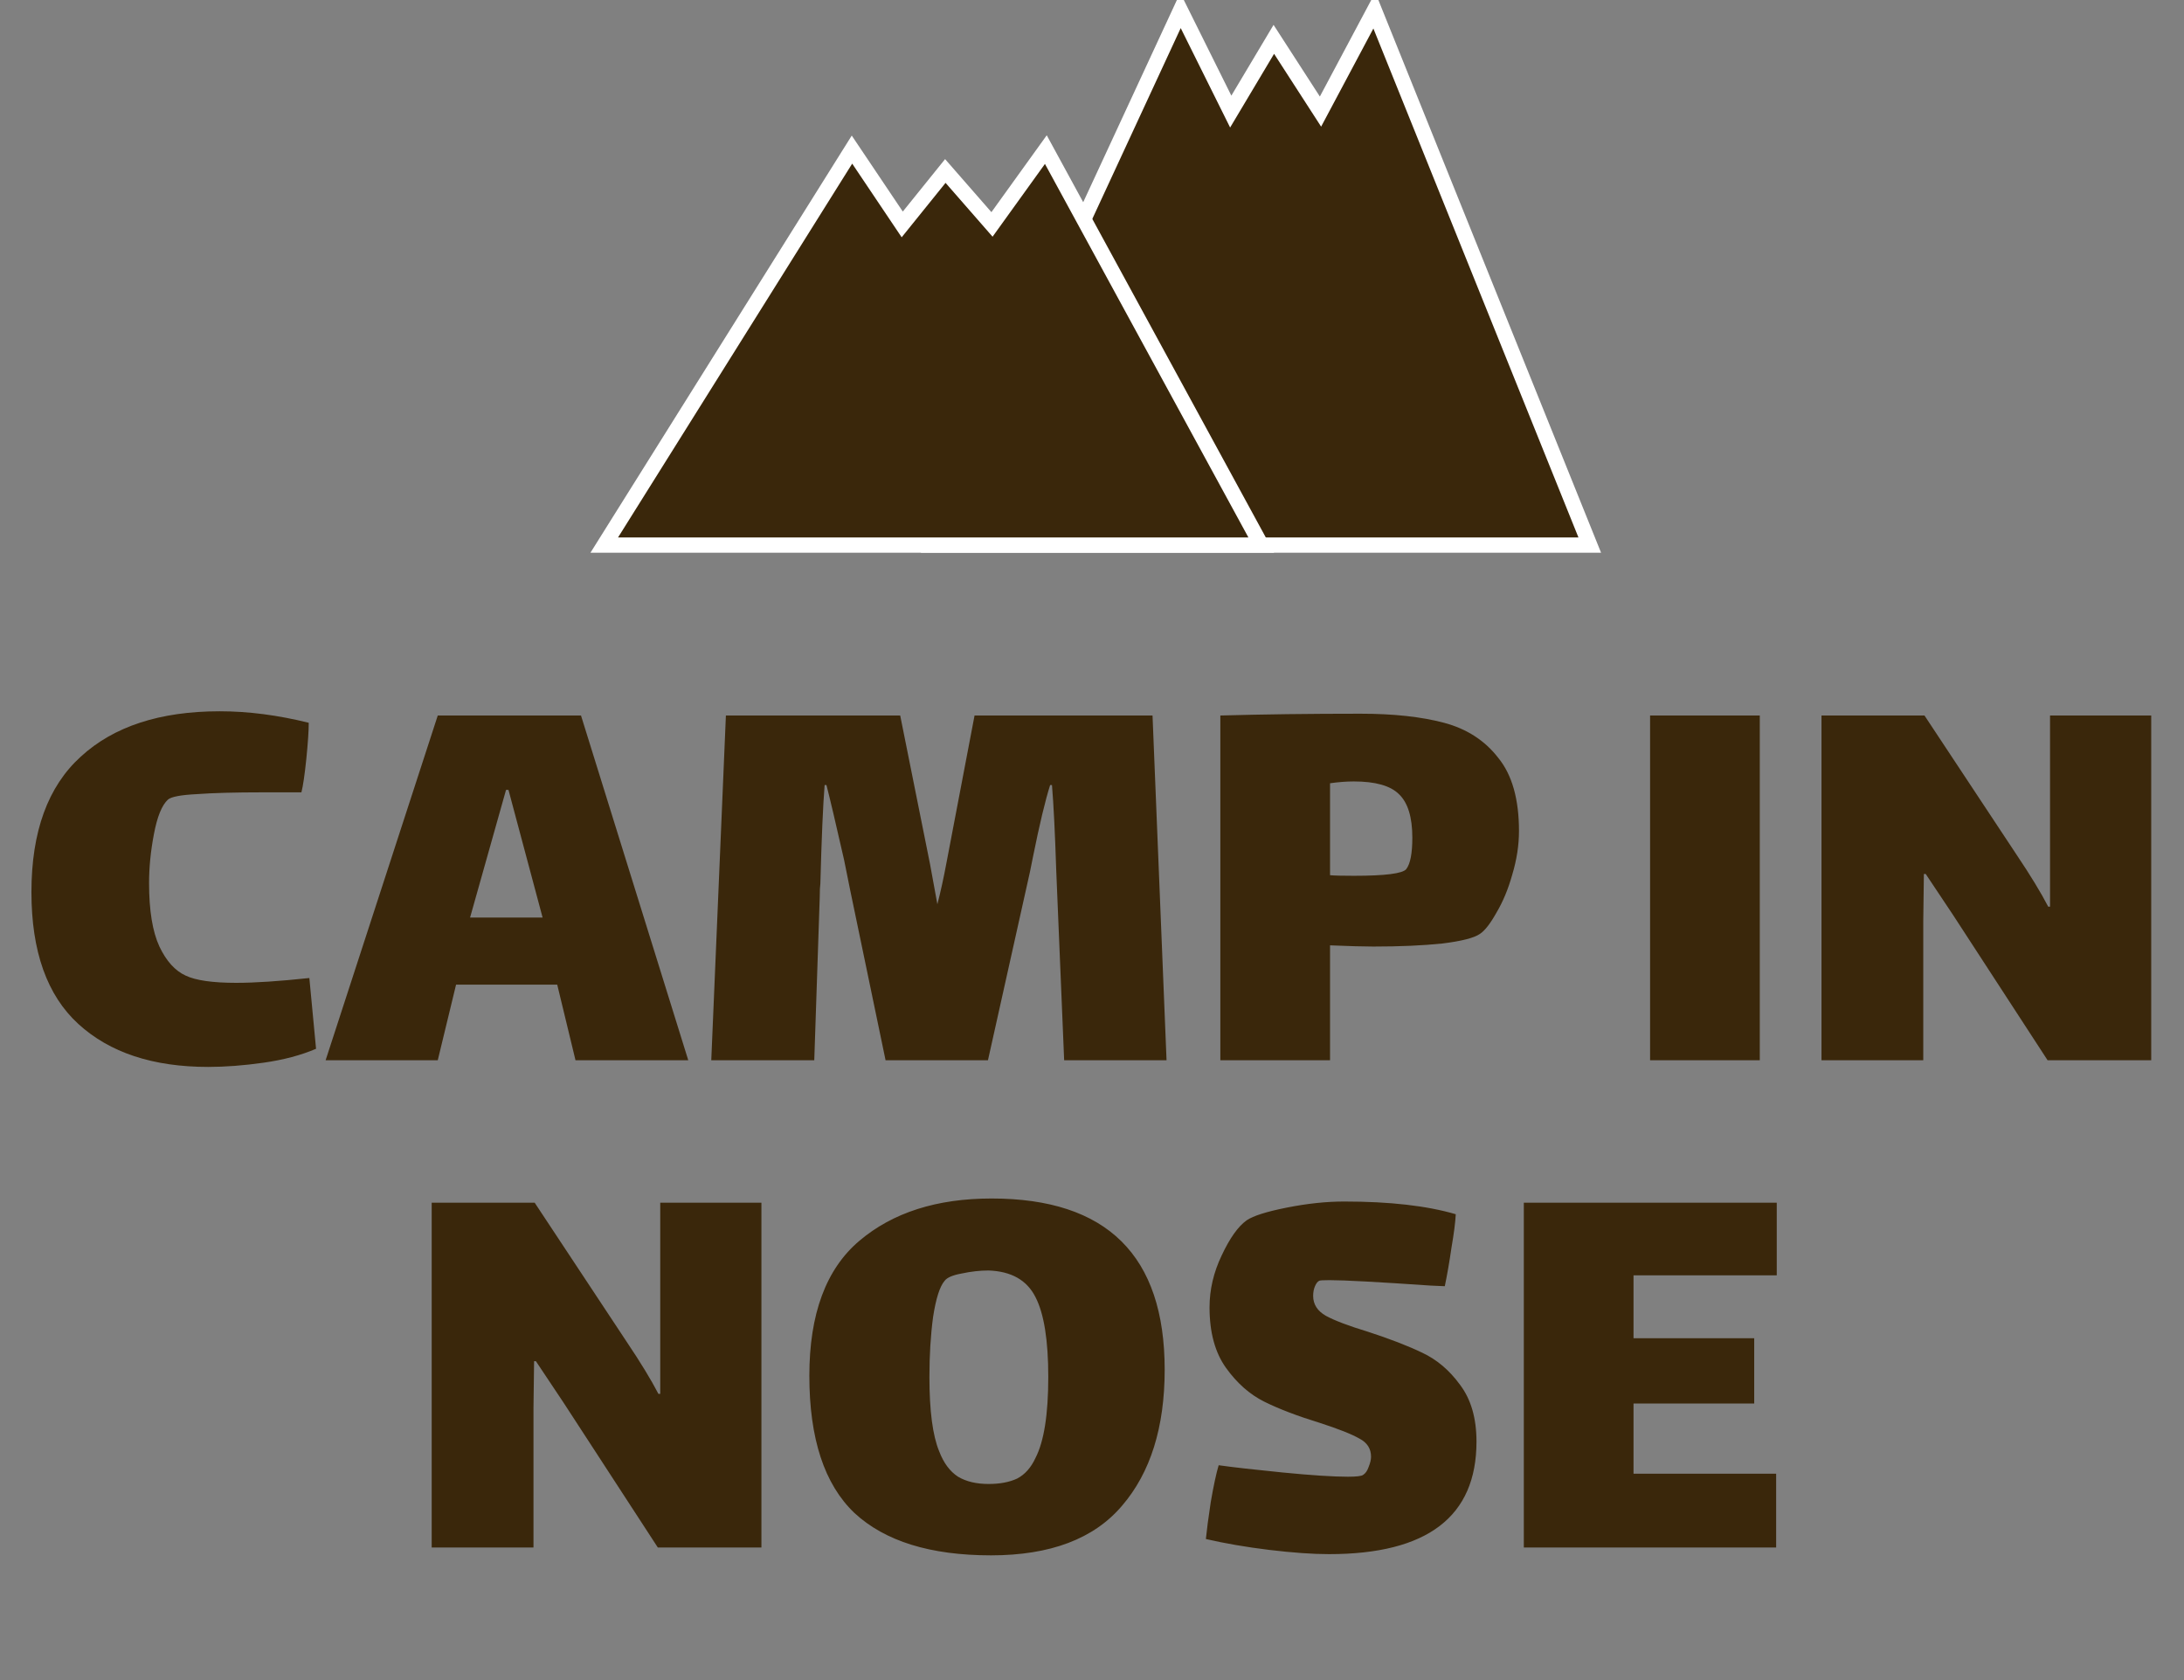
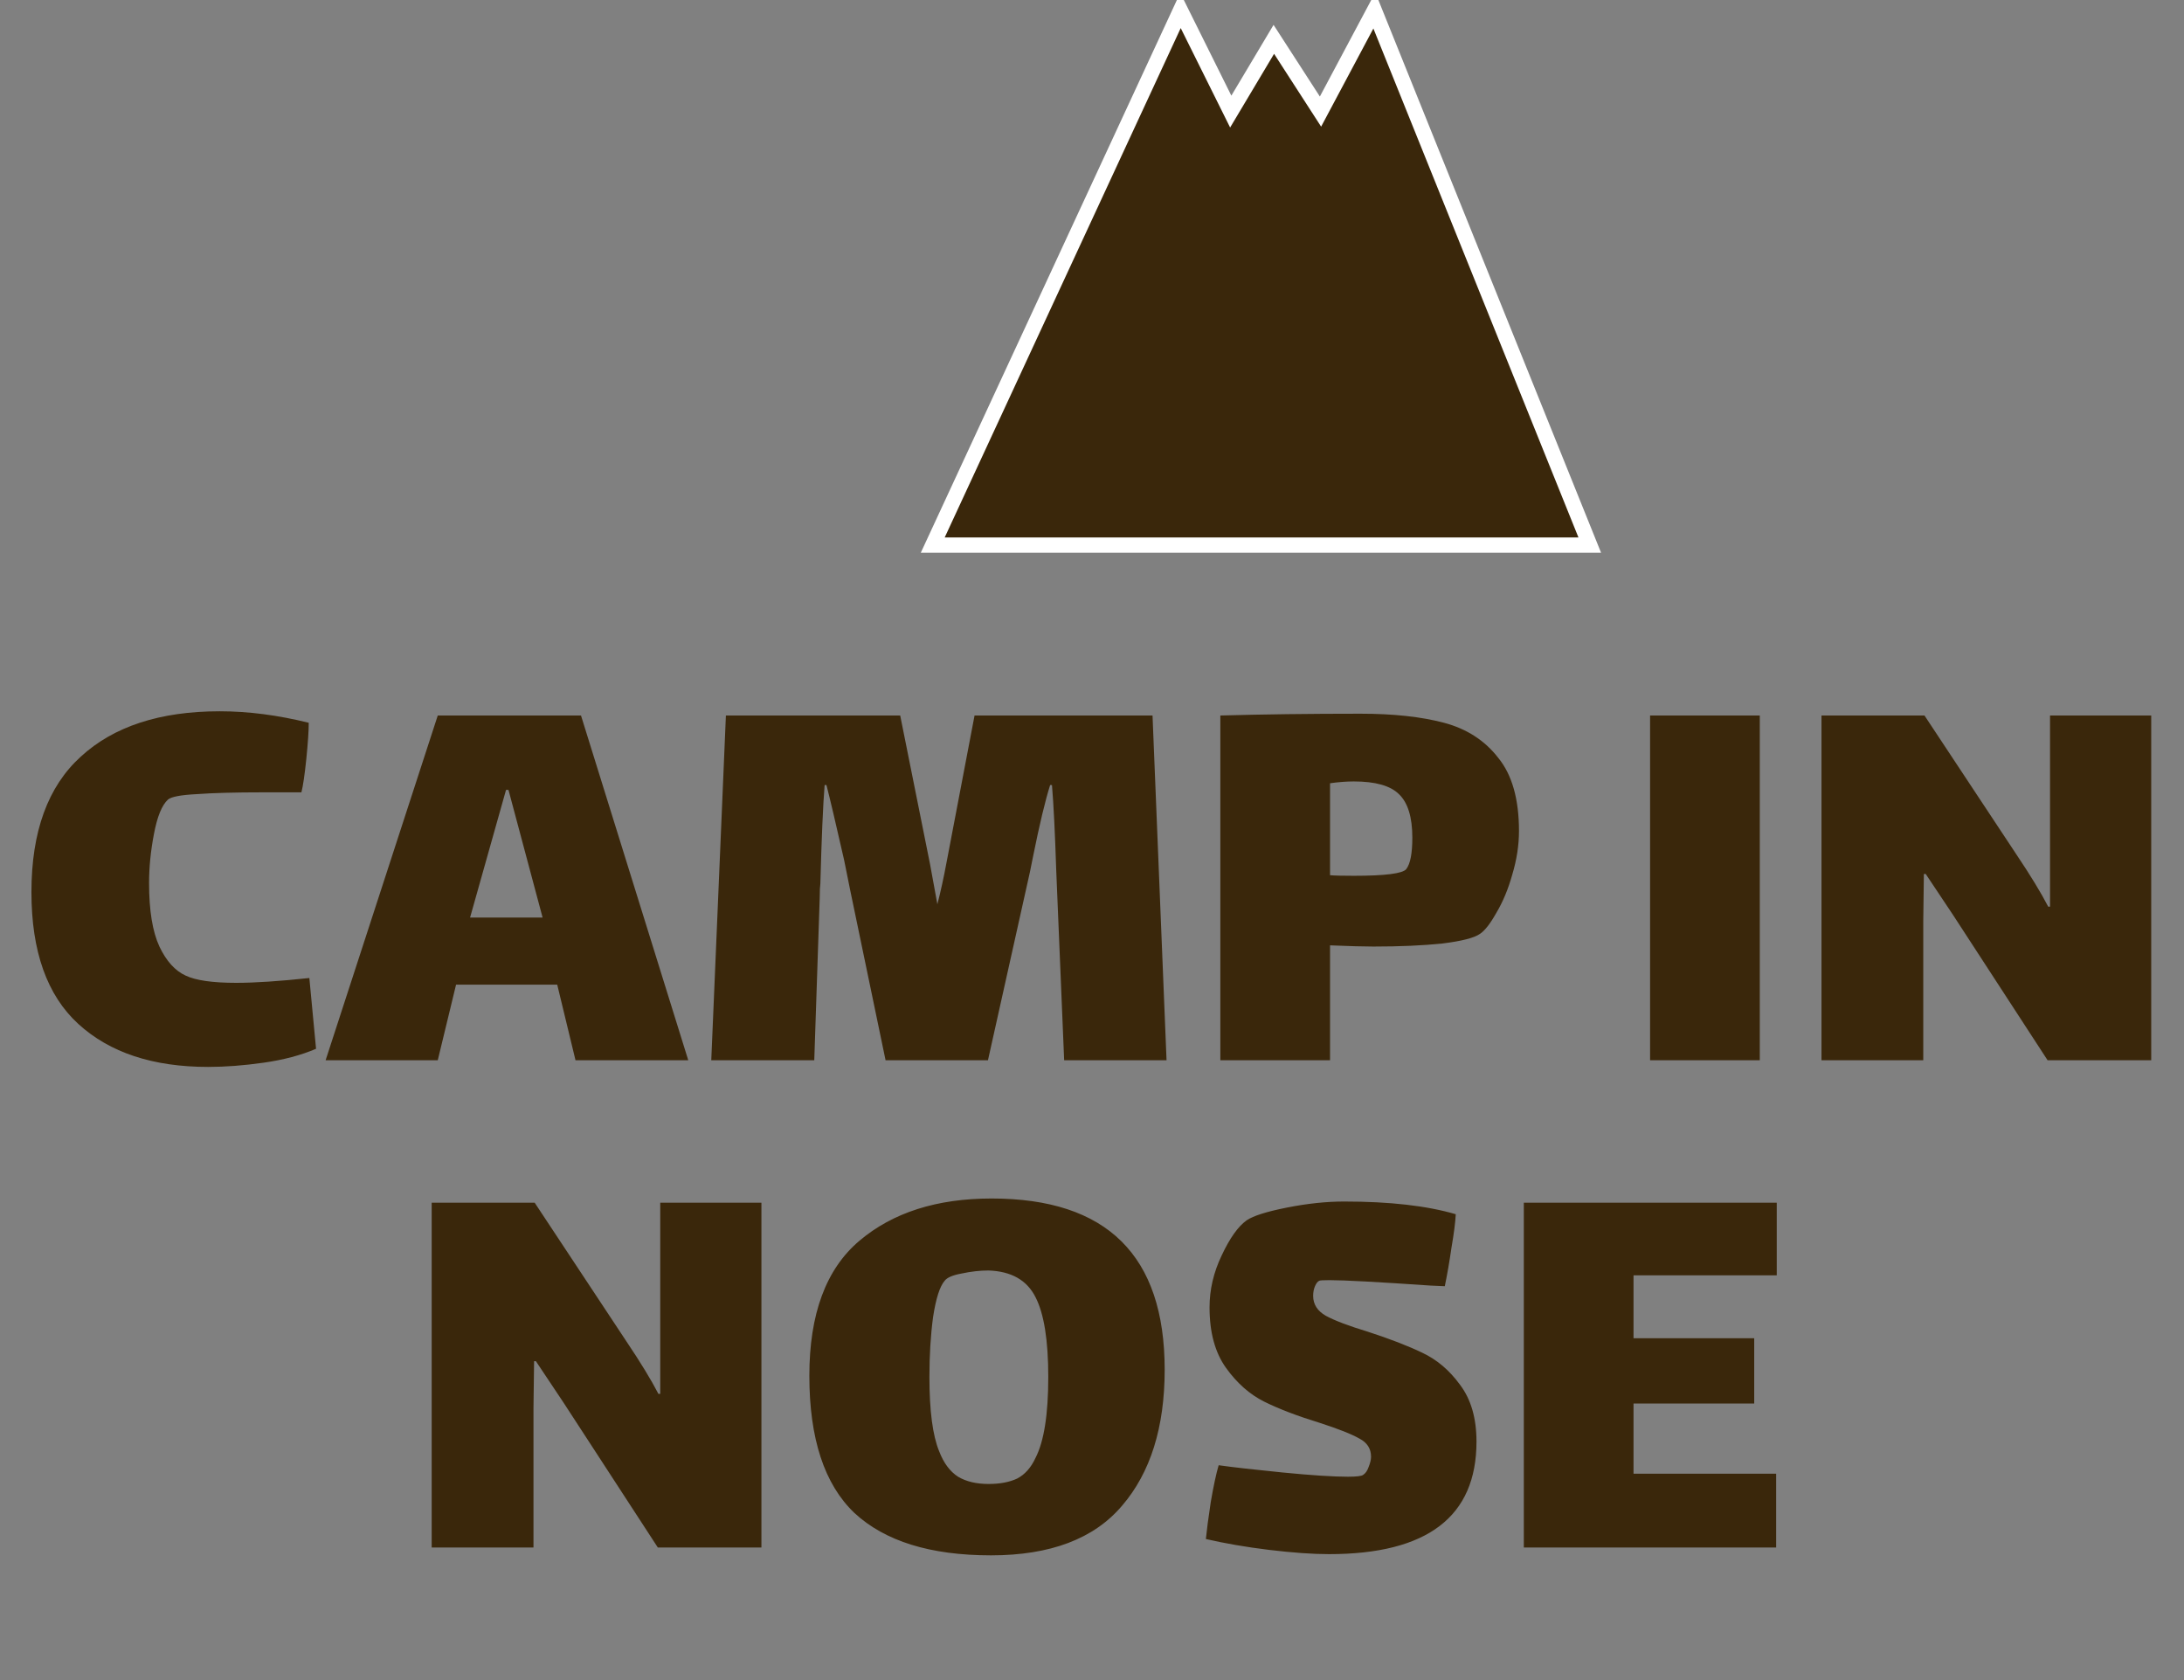
<svg xmlns="http://www.w3.org/2000/svg" width="143" height="110" viewBox="0 0 143 110" fill="none">
  <rect x="0" y="0" width="143" height="110" fill="#808080" stroke="none" />
  <g clip-path="url(#clip0_352_127)">
    <path d="M20.694 68.667C19.71 69.089 18.566 69.393 17.262 69.578C15.959 69.763 14.748 69.855 13.631 69.855C10.012 69.855 7.179 68.918 5.13 67.043C3.082 65.169 2.058 62.291 2.058 58.41C2.058 54.451 3.135 51.494 5.29 49.54C7.445 47.56 10.478 46.57 14.389 46.57C16.251 46.57 18.193 46.821 20.215 47.323C20.215 47.851 20.162 48.643 20.056 49.699C19.949 50.728 19.843 51.454 19.736 51.877H17.222C15.386 51.877 13.937 51.916 12.872 51.995C11.835 52.048 11.21 52.167 10.997 52.352C10.598 52.721 10.292 53.474 10.079 54.609C9.866 55.718 9.76 56.787 9.76 57.816C9.76 59.612 9.986 60.998 10.438 61.974C10.89 62.925 11.462 63.559 12.154 63.875C12.819 64.192 13.923 64.35 15.466 64.35C16.69 64.35 18.286 64.245 20.255 64.034L20.694 68.667ZM36.485 64.469H29.861L28.663 69.419H21.32L28.663 46.847H38.042L45.065 69.419H37.682L36.485 64.469ZM33.133 51.718L30.779 60.074H35.527L33.293 51.718H33.133ZM76.381 69.419H69.677L69.158 56.985C69.078 54.53 68.985 52.669 68.879 51.401H68.759C68.44 52.405 68.067 53.962 67.641 56.074L67.442 57.064L64.688 69.419H57.984L55.669 58.292L55.27 56.312C54.712 53.857 54.326 52.22 54.113 51.401H53.993C53.887 52.721 53.794 54.873 53.714 57.856C53.688 58.041 53.674 58.331 53.674 58.727L53.315 69.419H46.571L47.529 46.847H58.942L60.897 56.589L61.376 59.203C61.589 58.384 61.788 57.473 61.975 56.47L63.81 46.847H75.463L76.381 69.419ZM89.082 46.729C91.237 46.729 93.059 46.927 94.549 47.323C96.039 47.719 97.222 48.484 98.1 49.62C99.005 50.728 99.457 52.325 99.457 54.411C99.457 55.335 99.311 56.285 99.018 57.262C98.752 58.212 98.406 59.044 97.981 59.757C97.582 60.47 97.223 60.932 96.903 61.143C96.531 61.407 95.706 61.618 94.429 61.776C93.152 61.908 91.649 61.974 89.92 61.974C89.308 61.974 88.363 61.948 87.086 61.895V69.419H79.903V46.847C82.696 46.768 85.756 46.729 89.082 46.729ZM92.075 56.906C92.341 56.562 92.474 55.876 92.474 54.847C92.474 53.5 92.181 52.55 91.596 51.995C91.037 51.441 90.053 51.164 88.643 51.164C88.164 51.164 87.645 51.203 87.086 51.283V57.302C87.352 57.328 87.871 57.341 88.643 57.341C90.691 57.341 91.835 57.196 92.075 56.906ZM108.041 46.847H115.224V69.419H108.041V46.847ZM125.928 60.311V69.419H119.264V46.847H126.008L132.034 55.955C132.939 57.302 133.63 58.437 134.109 59.361H134.229V55.559V46.847H140.854V69.419H134.069L127.884 59.915L126.088 57.222H125.968L125.928 60.311ZM34.93 92.211V101.319H28.265V78.747H35.01L41.035 87.855C41.94 89.202 42.632 90.337 43.111 91.261H43.23V87.459V78.747H49.855V101.319H43.071L36.885 91.815L35.089 89.123H34.97L34.93 92.211ZM64.886 101.834C60.922 101.834 57.942 100.91 55.947 99.062C53.978 97.188 52.993 94.191 52.993 90.073C52.993 86.034 54.084 83.09 56.266 81.242C58.447 79.394 61.334 78.47 64.926 78.47C72.481 78.47 76.259 82.206 76.259 89.677C76.259 93.452 75.328 96.422 73.466 98.587C71.63 100.752 68.77 101.834 64.886 101.834ZM64.726 97.161C65.471 97.161 66.096 97.043 66.602 96.805C67.107 96.541 67.506 96.092 67.799 95.459C68.358 94.376 68.637 92.607 68.637 90.152C68.637 87.75 68.358 86.007 67.799 84.925C67.24 83.816 66.216 83.235 64.726 83.183C64.167 83.183 63.582 83.249 62.97 83.38C62.385 83.486 62.012 83.644 61.853 83.856C61.533 84.225 61.281 85.017 61.094 86.232C60.935 87.42 60.855 88.727 60.855 90.152C60.855 92.37 61.068 93.993 61.494 95.023C61.786 95.788 62.199 96.343 62.731 96.686C63.263 97.003 63.928 97.161 64.726 97.161ZM85.98 84.846C85.98 85.4 86.259 85.836 86.818 86.153C87.403 86.469 88.308 86.812 89.532 87.182C90.995 87.657 92.192 88.119 93.123 88.568C94.081 89.017 94.906 89.716 95.597 90.667C96.316 91.617 96.675 92.858 96.675 94.389C96.675 99.3 93.456 101.755 87.017 101.755C85.953 101.755 84.65 101.663 83.107 101.478C81.59 101.293 80.207 101.055 78.956 100.765C79.01 100.211 79.116 99.405 79.275 98.349C79.462 97.267 79.635 96.462 79.794 95.934C80.725 96.066 82.122 96.224 83.984 96.409C85.874 96.594 87.297 96.686 88.255 96.686C88.813 96.686 89.146 96.647 89.252 96.567C89.412 96.462 89.532 96.29 89.611 96.052C89.718 95.788 89.771 95.564 89.771 95.379C89.771 94.851 89.518 94.455 89.013 94.191C88.507 93.901 87.643 93.558 86.419 93.162C84.956 92.713 83.745 92.251 82.787 91.776C81.829 91.3 80.992 90.561 80.273 89.558C79.555 88.555 79.196 87.235 79.196 85.598C79.196 84.436 79.462 83.301 79.994 82.192C80.526 81.057 81.071 80.292 81.63 79.896C82.056 79.605 82.934 79.328 84.264 79.064C85.594 78.8 86.844 78.668 88.015 78.668C90.995 78.668 93.429 78.945 95.318 79.5C95.291 80.028 95.198 80.754 95.039 81.678C94.906 82.602 94.759 83.447 94.6 84.212L93.682 84.172C90.223 83.935 88.015 83.816 87.057 83.816C86.658 83.816 86.432 83.829 86.379 83.856C86.272 83.909 86.179 84.027 86.1 84.212C86.02 84.397 85.98 84.608 85.98 84.846ZM99.774 78.747H116.335V83.499H106.957V87.618H114.859V91.894H106.957V96.488H116.295V101.319H99.774V78.747Z" fill="#3A270B" />
    <path d="M104.091 35.688H61.073L77.293 0.684L80.584 7.306L83.405 2.576L86.461 7.306L89.987 0.684L104.091 35.688Z" fill="#3A270B" stroke="white" />
-     <path d="M82.582 35.688H39.564L55.784 9.795L59.075 14.694L61.896 11.195L64.952 14.694L68.478 9.795L82.582 35.688Z" fill="#3A270B" stroke="white" />
  </g>
  <defs>
    <clipPath id="clip0_352_127">
      <rect width="143" height="110" fill="white" />
    </clipPath>
  </defs>
</svg>